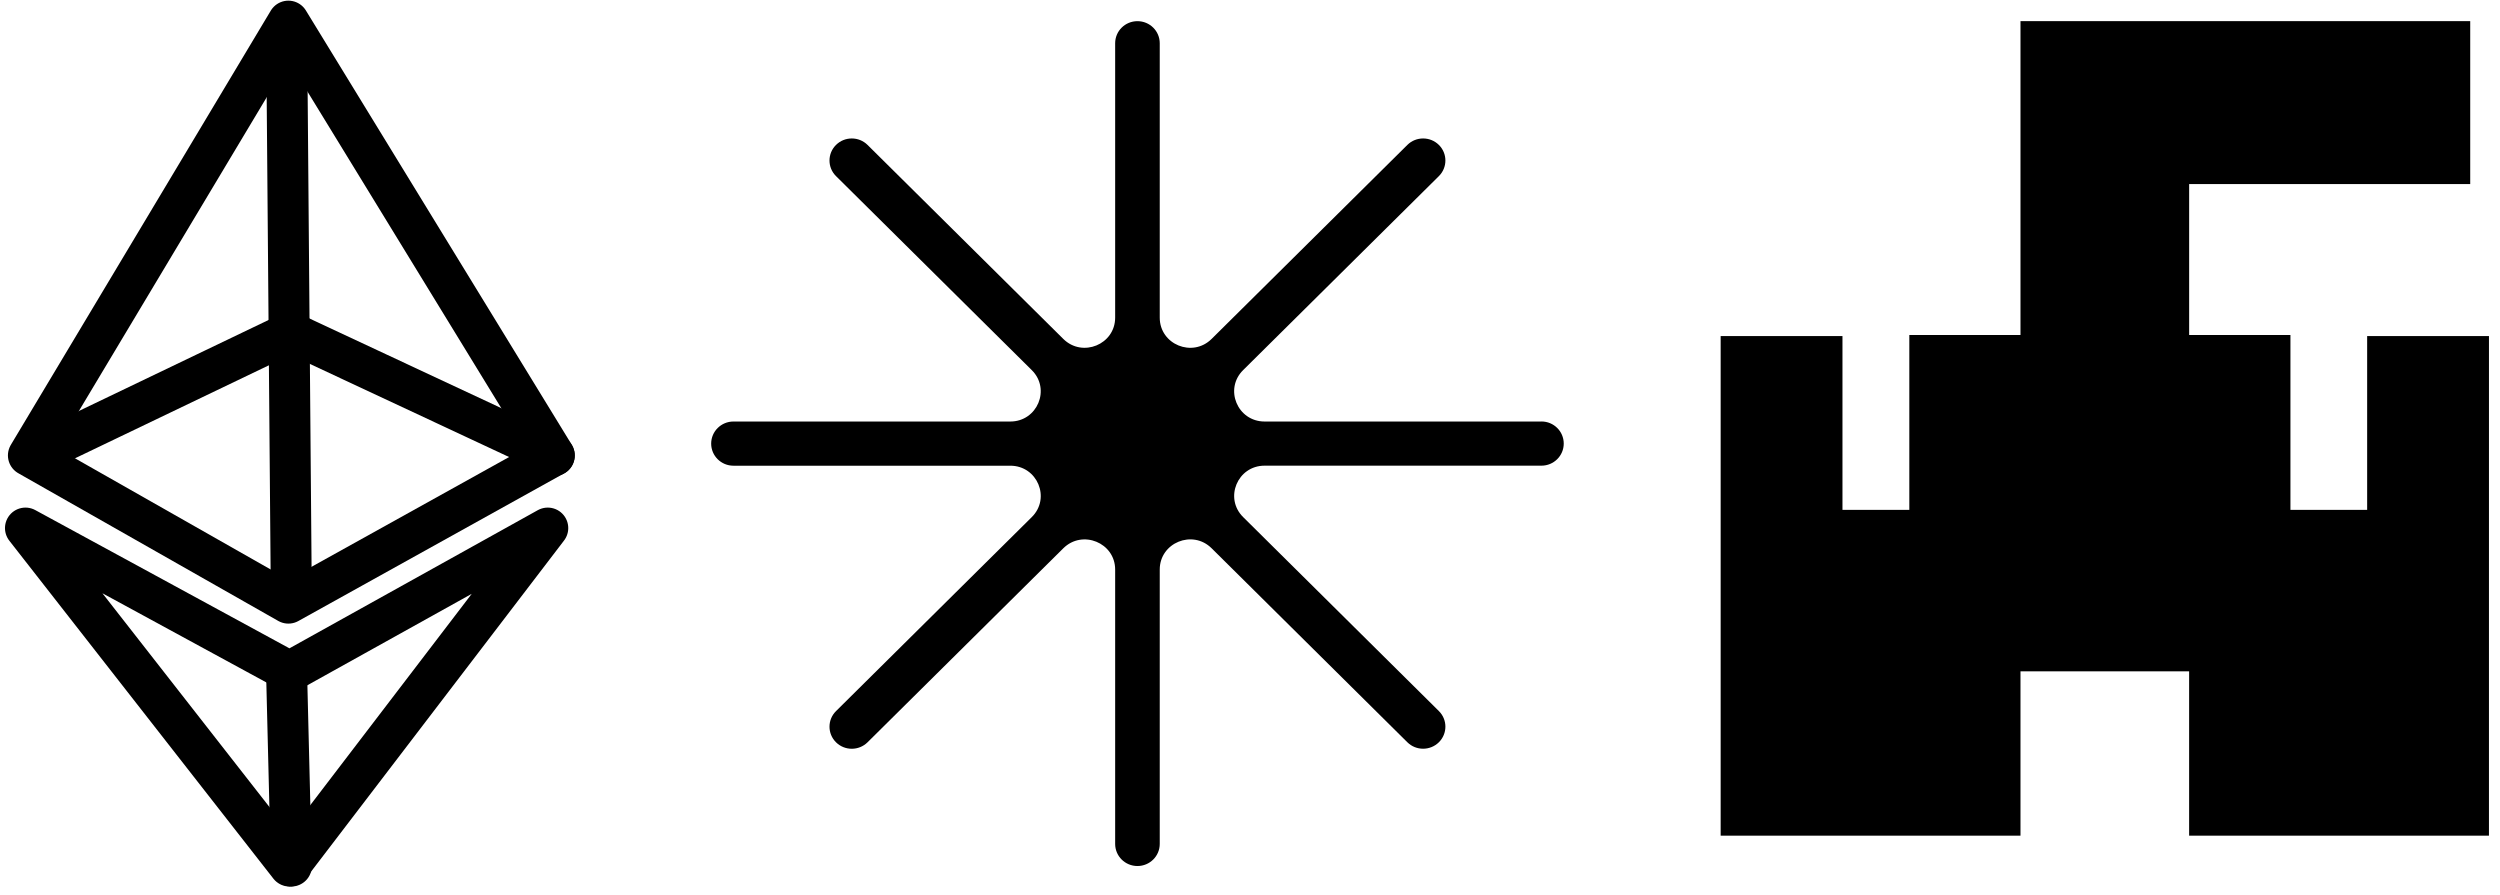
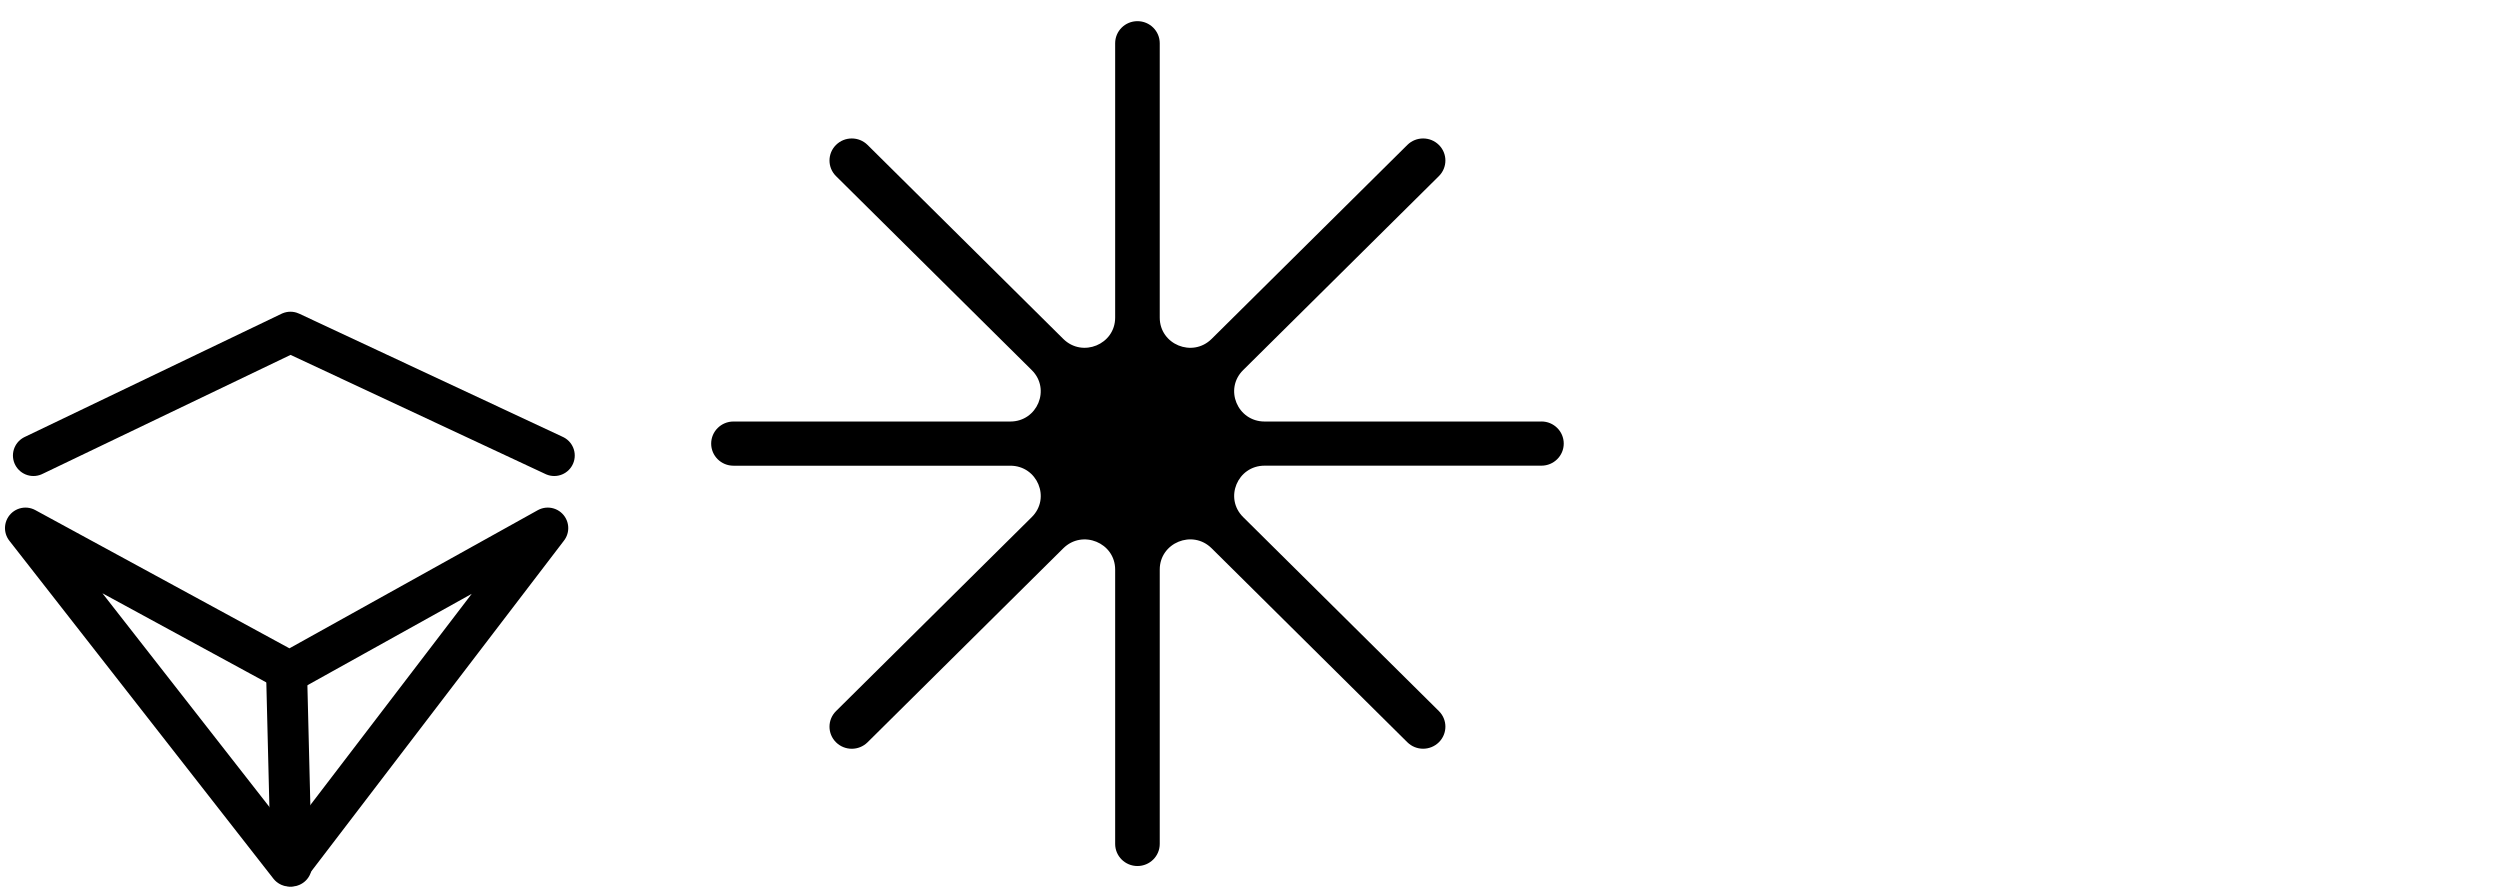
<svg xmlns="http://www.w3.org/2000/svg" fill="none" height="73" viewBox="0 0 204 73" width="204">
  <path d="m125.782 34.396h-22.592c-2.208 0-3.315-2.646-1.752-4.193l15.974-15.831c.71-.703.71-1.846 0-2.546-.709-.703-1.862-.703-2.572 0l-15.974 15.831c-1.561 1.547-4.231.453-4.231-1.738v-22.389c0-.997-.813-1.803-1.819-1.803s-1.819.806-1.819 1.803v22.389c0 2.188-2.67 3.285-4.231 1.738l-15.974-15.831c-.71-.703-1.863-.703-2.572 0-.71.703-.71 1.843 0 2.546l15.974 15.831c1.561 1.547.457 4.193-1.751 4.193h-22.592c-1.003 0-1.819.806-1.819 1.803s.813 1.803 1.819 1.803h22.592c2.208 0 3.314 2.646 1.751 4.193l-15.974 15.831c-.71.703-.71 1.843 0 2.546.71.703 1.86.703 2.572 0l15.974-15.831c1.561-1.547 4.231-.453 4.231 1.735v22.389c0 .994.813 1.803 1.819 1.803s1.819-.808 1.819-1.803v-22.389c0-2.188 2.67-3.285 4.231-1.738l15.974 15.831c.71.703 1.86.703 2.572 0 .71-.703.71-1.846 0-2.546l-15.974-15.831c-1.56-1.547-.456-4.193 1.752-4.193h22.592c1.003 0 1.819-.806 1.819-1.803s-.813-1.803-1.819-1.803z" fill="#000" />
  <g stroke="#000" stroke-linecap="round" stroke-linejoin="round" stroke-width="3.345">
-     <path d="m45.227 37.161-21.695-35.435-21.213 35.435 21.213 12.053z" />
-     <path d="m23.388 2.354.386 46.62" />
    <path d="m2.728 37.17 20.973-10.061 21.526 10.061" />
    <path d="m23.627 54.812-21.548-11.72 21.548 27.576 21.07-27.576z" />
    <path d="m23.388 54.999.386 15.668" />
  </g>
-   <path d="m201.57 1.727v13.292h-22.935v12.319h8.265v14.266h6.26v-14.179h9.94l-.001 27.47v13.293h-24.466v-13.408h-13.761v13.408h-24.466v-40.763h9.94v14.179h5.455v-14.266h9.071v-25.611z" fill="#000" />
</svg>